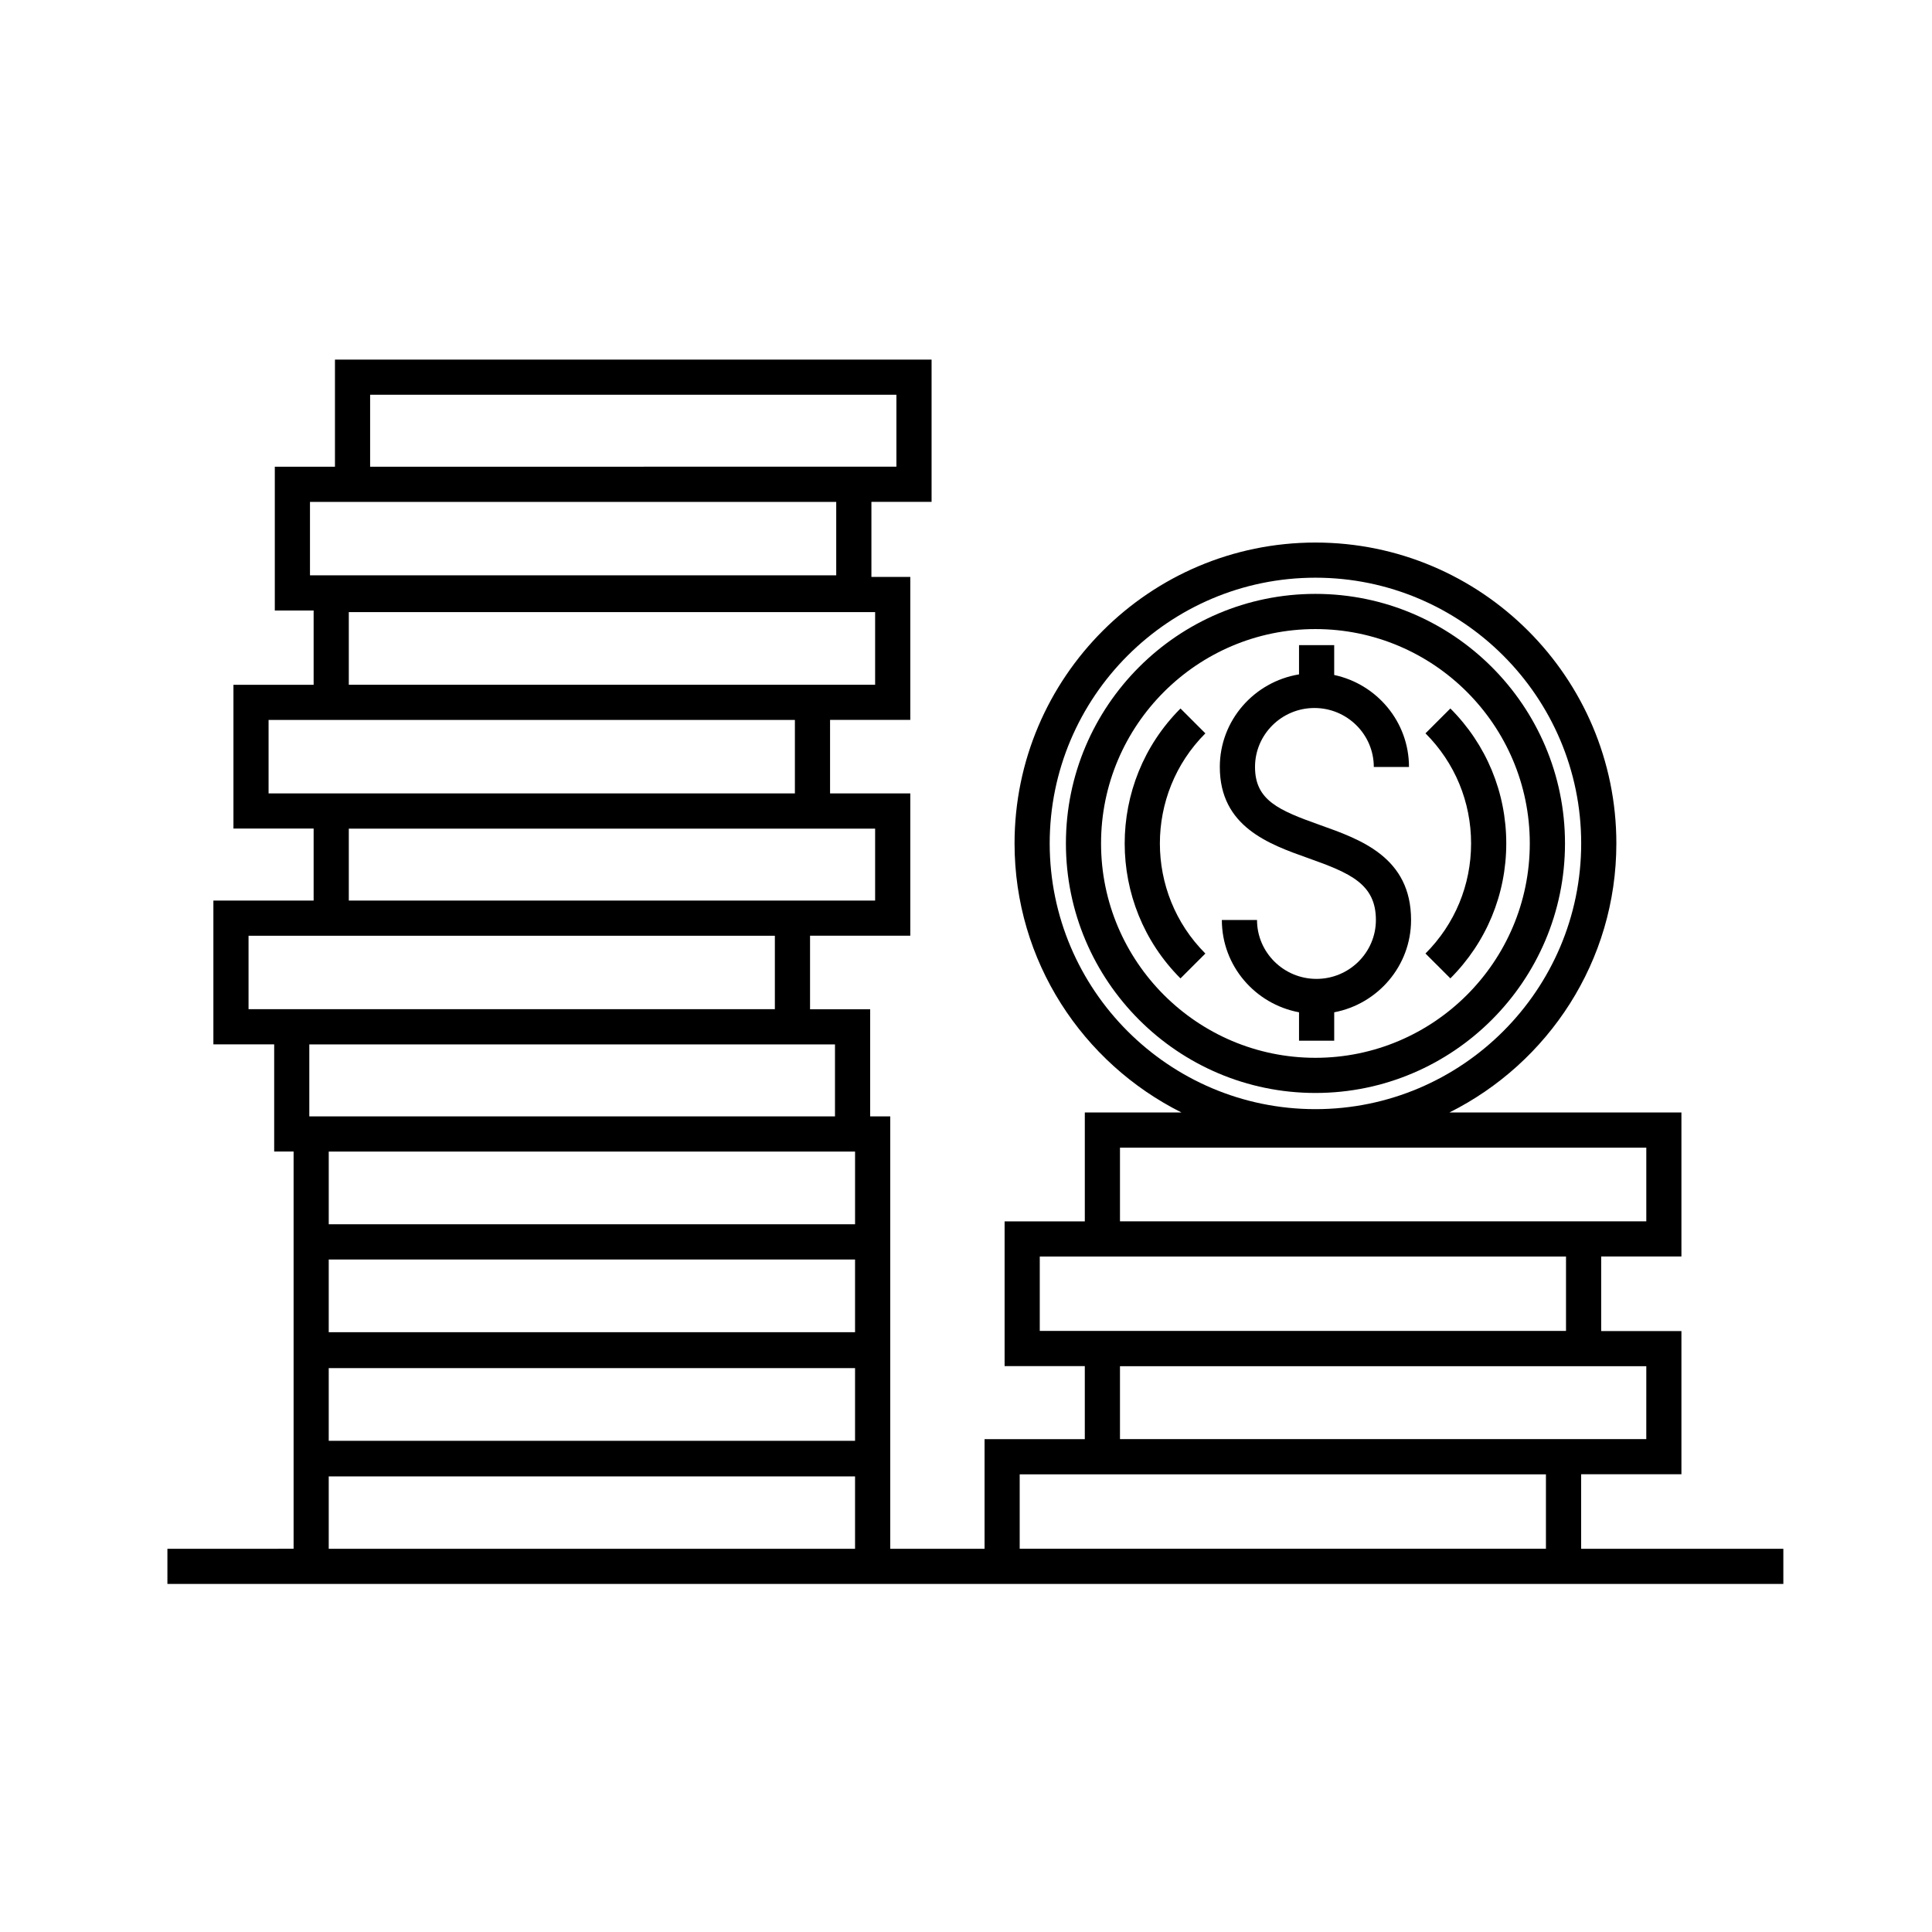
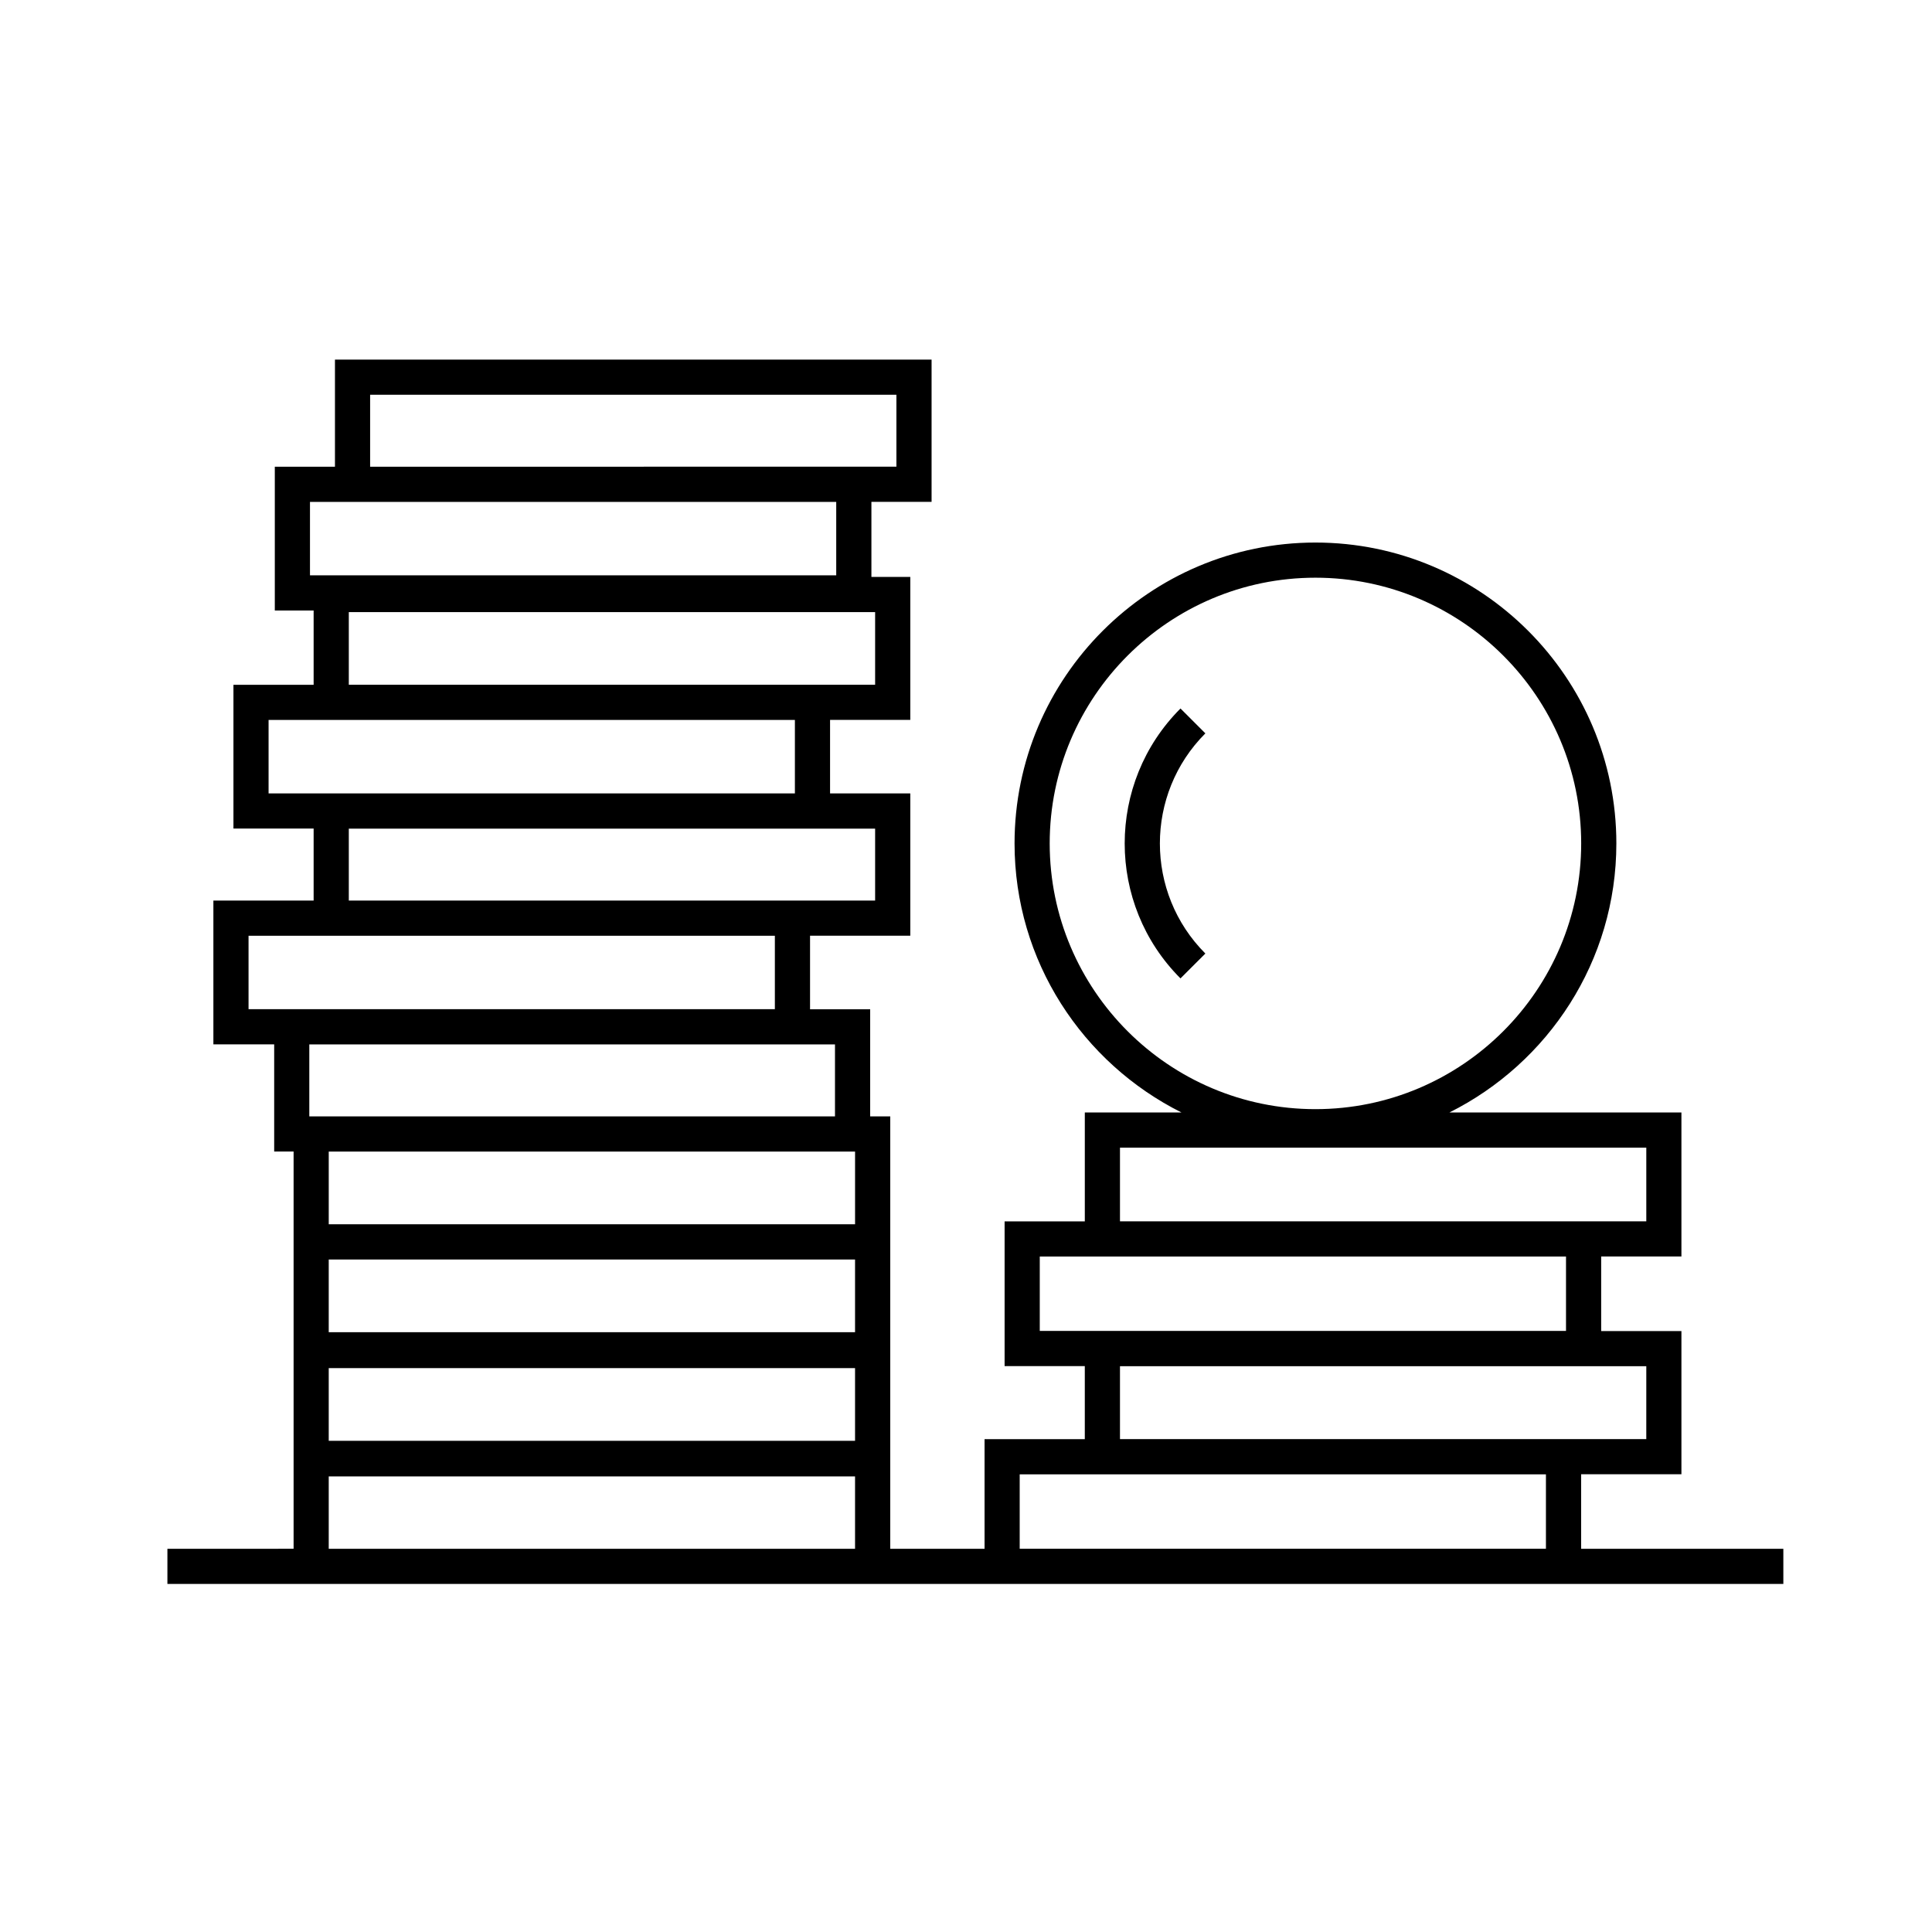
<svg xmlns="http://www.w3.org/2000/svg" fill="#000000" width="800px" height="800px" version="1.1" viewBox="144 144 512 512">
  <g>
-     <path d="m528.36 403.28c9.551-9.547 14.816-22.254 14.816-35.762s-5.266-26.215-14.816-35.766l-6.594 6.59c7.793 7.789 12.086 18.156 12.086 29.176 0 11.023-4.297 21.383-12.086 29.172z" />
    <path d="m456.84 331.76c-19.715 19.723-19.715 51.812 0 71.527l6.594-6.59c-16.07-16.082-16.07-42.254 0-58.348z" />
-     <path d="m558.74 367.51c0-36.461-29.676-66.125-66.137-66.125-36.461 0-66.125 29.664-66.125 66.125 0 36.465 29.664 66.137 66.125 66.137 36.461 0 66.137-29.668 66.137-66.137zm-122.95 0c0-31.32 25.488-56.801 56.805-56.801 31.332 0 56.816 25.484 56.816 56.801 0 31.336-25.488 56.82-56.816 56.82-31.316 0-56.805-25.48-56.805-56.82z" />
-     <path d="m497.58 419.8v-7.531c11.578-2.207 20.367-12.312 20.367-24.465 0-16.594-13.352-21.336-24.07-25.145-11.039-3.926-17.285-6.57-17.285-15.406 0-8.613 7.062-15.625 15.742-15.625 8.68 0 15.738 7.008 15.738 15.625h9.324c0-11.961-8.508-21.961-19.82-24.375v-7.91h-9.32v7.75c-11.879 1.953-20.992 12.172-20.992 24.535 0 15.852 13.02 20.469 23.488 24.184 11.082 3.941 17.875 6.836 17.875 16.367 0 8.609-7.062 15.613-15.75 15.613-8.68 0-15.754-7.004-15.754-15.613h-9.32c0 12.176 8.836 22.293 20.453 24.465v7.531z" />
    <path d="m563.02 554.44v-19.746h26.574v-37.953h-21.266v-19.766h21.266v-38.164l-61.477 0.004c26.18-13.098 44.234-40.094 44.234-71.301 0-43.961-35.77-79.734-79.742-79.734-43.973 0-79.742 35.77-79.742 79.734 0 31.207 18.055 58.199 44.234 71.301h-25.613v28.863h-21.258v38.355h21.254v19.363h-26.566v29.043h-24.992v-114.58h-5.32v-28.398h-15.934v-19.488h26.566v-37.707h-21.262v-19.492h21.262v-37.891h-10.305v-19.891h15.945v-37.699h-158.11v28.398h-15.941v38.098h10.289v19.684h-21.25v38.102h21.25v19.09h-26.566v38.098h16.113v28.406h5.144v105.27l-33.441 0.004v9.32h428.24v-9.32zm-140.84-186.93c0-38.828 31.594-70.414 70.426-70.414 38.832 0 70.426 31.582 70.426 70.414s-31.594 70.426-70.426 70.426c-38.832 0.004-70.426-31.59-70.426-70.426zm-191.06 100.94v-19.27h139.48v19.27zm134.16-28.598h-139.31v-19.07h139.31zm10.637-57.195h-139.48v-19.062h139.48zm0-57.195h-139.48v-19.246h139.48zm-133.83-76.844h139.47v19.059l-139.47 0.004zm-15.938 28.395h139.46v19.457h-139.46zm-10.973 57.785h139.48v19.461h-139.48zm-5.309 57.191h139.48v19.457h-139.48zm21.25 85.789h139.48v19.277l-139.48-0.004zm139.48 28.781v19.277h-139.48v-19.277zm-139.48 47.879v-19.168h139.48v19.172h-139.48zm349.16-29.062h-139.47v-19.316h139.48l-0.004 19.316zm-139.47-77.238h139.48v19.523h-139.48zm-21.258 28.859h139.46v19.715h-139.46zm-5.32 77.441v-19.723h139.46v19.723z" />
  </g>
</svg>